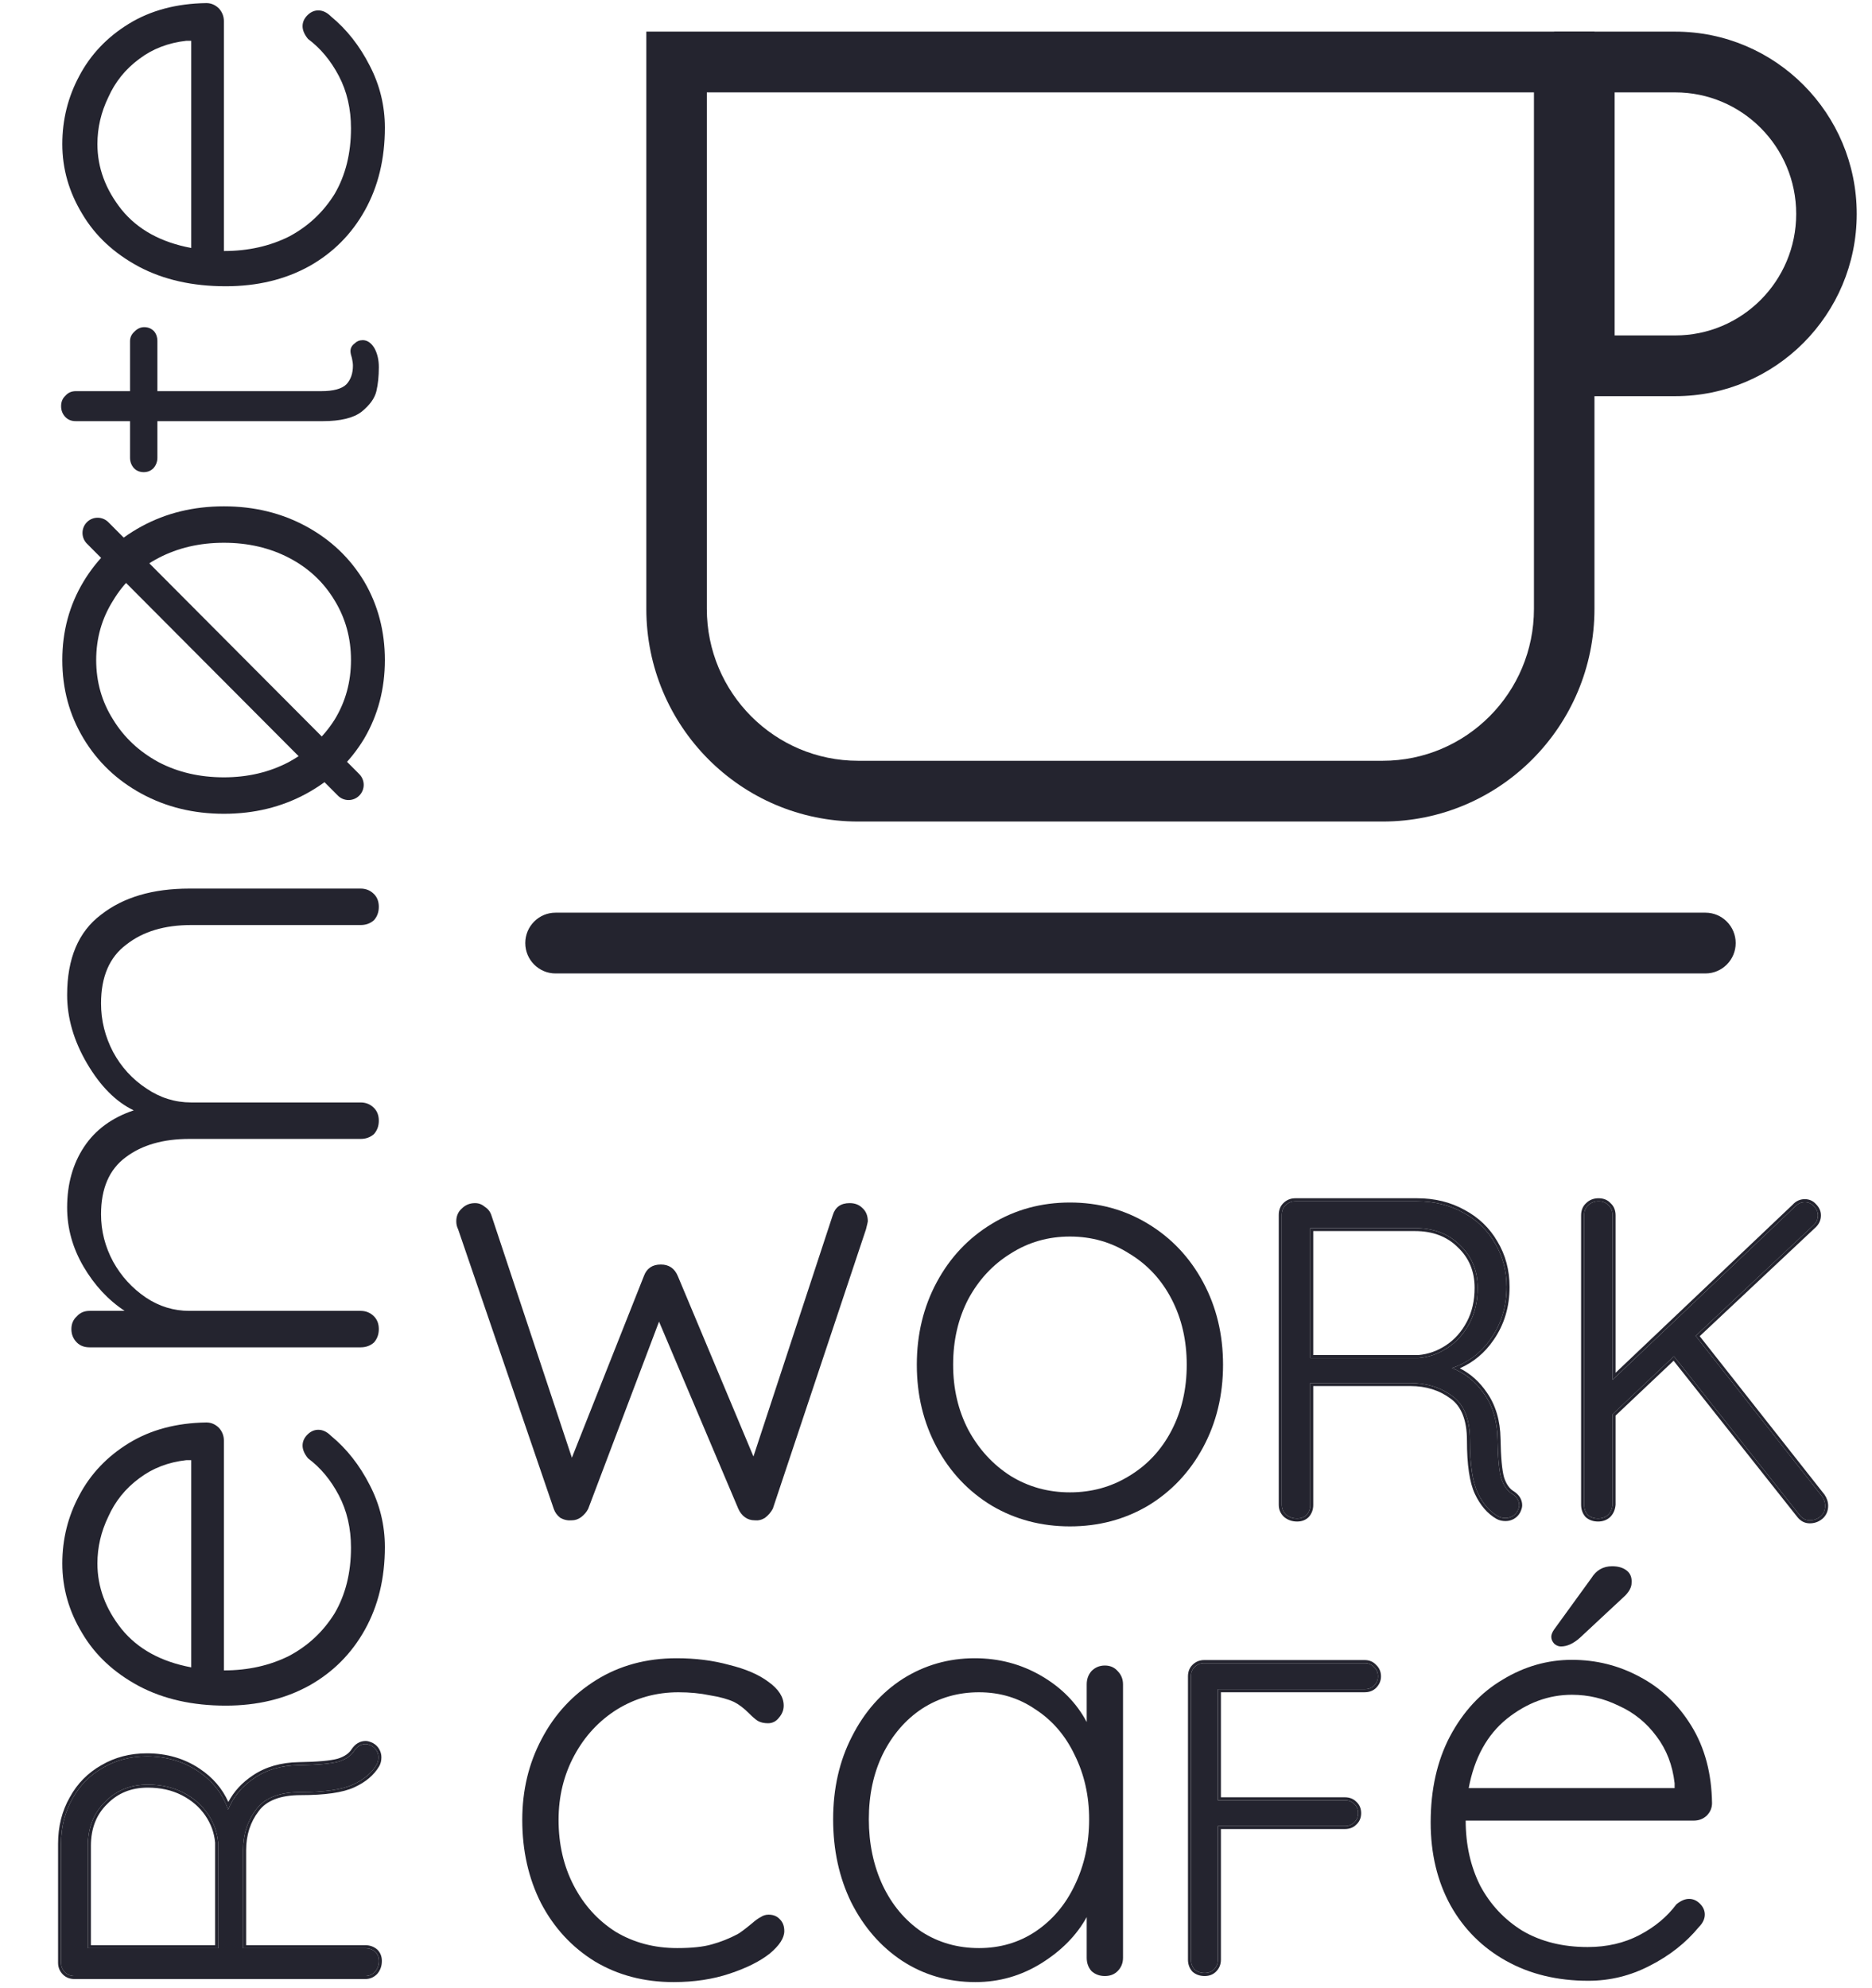
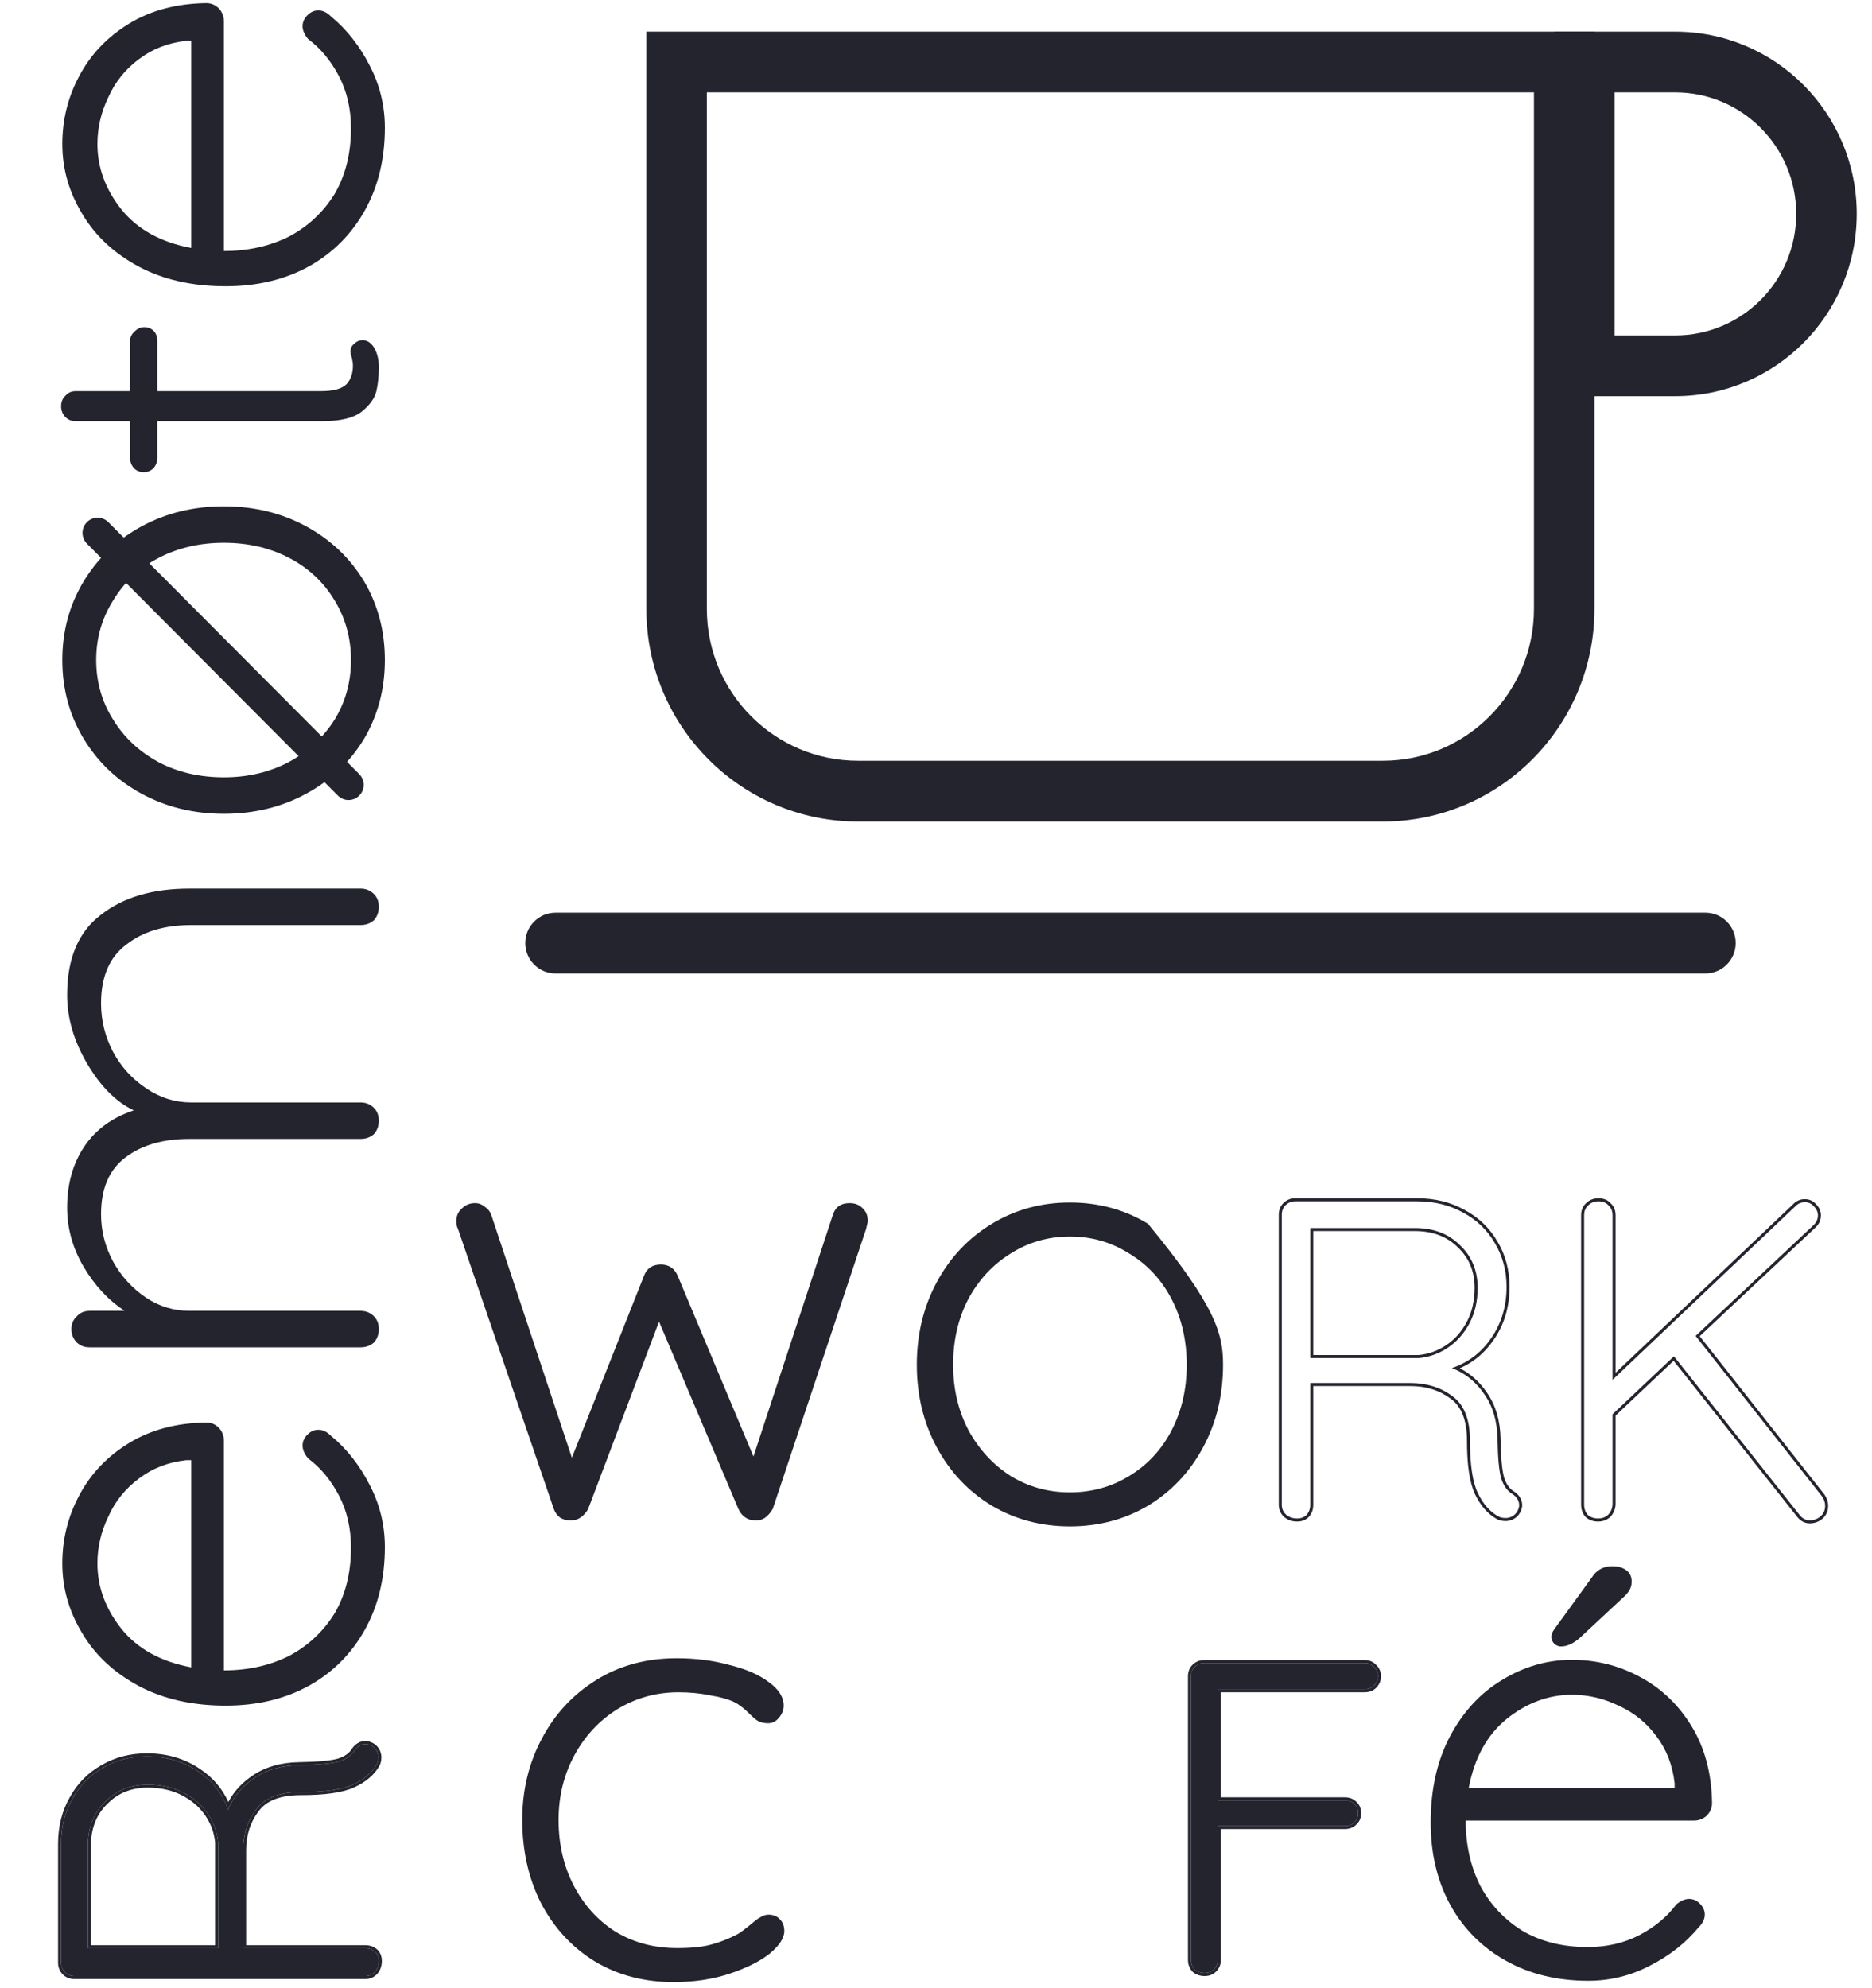
<svg xmlns="http://www.w3.org/2000/svg" width="81" height="86" viewBox="0 0 81 86" fill="none">
  <path d="M8.928 61.528C9.138 61.528 9.321 61.607 9.478 61.765C9.618 61.923 9.688 62.107 9.688 62.317L9.688 72.252C10.735 72.252 11.678 72.041 12.516 71.621C13.336 71.183 13.991 70.57 14.48 69.781C14.951 68.975 15.187 68.029 15.187 66.943C15.187 66.102 15.012 65.348 14.663 64.682C14.314 64.016 13.869 63.482 13.328 63.079C13.17 62.886 13.092 62.702 13.092 62.527C13.092 62.352 13.162 62.194 13.301 62.054C13.441 61.914 13.598 61.844 13.773 61.844C13.965 61.844 14.148 61.931 14.323 62.107C15.004 62.667 15.562 63.377 15.999 64.236C16.435 65.076 16.653 65.97 16.653 66.916C16.653 68.266 16.365 69.457 15.789 70.491C15.213 71.525 14.41 72.331 13.38 72.909C12.332 73.487 11.128 73.776 9.766 73.776C8.335 73.776 7.086 73.496 6.021 72.935C4.939 72.357 4.119 71.595 3.56 70.648C2.984 69.702 2.696 68.695 2.696 67.626C2.696 66.575 2.94 65.593 3.429 64.682C3.918 63.754 4.634 63 5.576 62.422C6.519 61.844 7.636 61.546 8.928 61.528ZM4.215 67.626C4.215 68.642 4.564 69.588 5.262 70.464C5.96 71.323 6.964 71.875 8.274 72.12L8.274 63.158L8.064 63.158C7.278 63.245 6.598 63.508 6.021 63.946C5.428 64.384 4.983 64.936 4.686 65.602C4.372 66.251 4.215 66.925 4.215 67.626Z" fill="#24242F" />
  <path d="M2.905 43.035C2.905 41.458 3.394 40.301 4.372 39.565C5.332 38.812 6.606 38.435 8.195 38.435L15.606 38.435C15.833 38.435 16.025 38.514 16.182 38.672C16.322 38.812 16.391 38.996 16.391 39.224C16.391 39.451 16.322 39.644 16.182 39.802C16.025 39.942 15.833 40.012 15.606 40.012L8.274 40.012C7.121 40.012 6.187 40.292 5.472 40.853C4.738 41.396 4.372 42.246 4.372 43.402C4.372 44.138 4.546 44.839 4.895 45.505C5.245 46.153 5.725 46.679 6.336 47.082C6.929 47.485 7.575 47.686 8.274 47.686L15.606 47.686C15.833 47.686 16.025 47.765 16.182 47.923C16.322 48.063 16.391 48.247 16.391 48.475C16.391 48.703 16.322 48.895 16.182 49.053C16.025 49.193 15.833 49.263 15.606 49.263L8.195 49.263C7.06 49.263 6.144 49.526 5.445 50.052C4.73 50.578 4.372 51.401 4.372 52.522C4.372 53.241 4.546 53.924 4.895 54.572C5.245 55.203 5.716 55.72 6.31 56.123C6.886 56.509 7.514 56.701 8.195 56.701L15.606 56.701C15.833 56.701 16.025 56.78 16.182 56.938C16.322 57.078 16.391 57.262 16.391 57.49C16.391 57.718 16.322 57.91 16.182 58.068C16.025 58.208 15.833 58.278 15.606 58.278L3.874 58.278C3.647 58.278 3.464 58.208 3.324 58.068C3.167 57.91 3.089 57.718 3.089 57.49C3.089 57.262 3.167 57.078 3.324 56.938C3.464 56.78 3.647 56.701 3.874 56.701L5.393 56.701C4.677 56.228 4.084 55.589 3.612 54.783C3.141 53.977 2.905 53.127 2.905 52.233C2.905 51.217 3.15 50.341 3.639 49.605C4.127 48.869 4.843 48.343 5.786 48.028C5.018 47.66 4.346 46.986 3.769 46.004C3.193 45.023 2.905 44.033 2.905 43.035Z" fill="#24242F" />
  <path d="M9.688 21.901C10.997 21.901 12.184 22.19 13.249 22.768C14.314 23.346 15.152 24.143 15.763 25.16C16.357 26.176 16.653 27.306 16.653 28.55C16.653 29.794 16.357 30.924 15.763 31.94C15.152 32.957 14.314 33.754 13.249 34.332C12.184 34.91 10.997 35.2 9.688 35.2C8.378 35.2 7.191 34.91 6.126 34.332C5.061 33.754 4.223 32.957 3.612 31.94C3.001 30.924 2.696 29.794 2.696 28.55C2.696 27.306 3.001 26.176 3.612 25.16C4.223 24.143 5.061 23.346 6.126 22.768C7.191 22.19 8.378 21.901 9.688 21.901ZM9.688 23.477C8.64 23.477 7.697 23.697 6.859 24.135C6.021 24.573 5.367 25.186 4.895 25.974C4.407 26.745 4.162 27.604 4.162 28.55C4.162 29.496 4.407 30.355 4.895 31.126C5.367 31.897 6.021 32.51 6.859 32.965C7.697 33.404 8.64 33.623 9.688 33.623C10.718 33.623 11.652 33.404 12.49 32.965C13.328 32.51 13.991 31.897 14.48 31.126C14.951 30.355 15.187 29.496 15.187 28.55C15.187 27.604 14.951 26.745 14.48 25.974C14.008 25.186 13.354 24.573 12.516 24.135C11.678 23.697 10.735 23.477 9.688 23.477Z" fill="#24242F" />
  <path d="M8.928 0.134C9.138 0.134 9.321 0.213 9.478 0.371C9.618 0.529 9.688 0.713 9.688 0.923L9.688 10.858C10.735 10.858 11.678 10.647 12.516 10.227C13.336 9.789 13.991 9.176 14.48 8.387C14.951 7.581 15.187 6.635 15.187 5.549C15.187 4.708 15.012 3.954 14.663 3.288C14.314 2.623 13.869 2.088 13.328 1.685C13.17 1.492 13.092 1.308 13.092 1.133C13.092 0.958 13.162 0.8 13.301 0.66C13.441 0.52 13.598 0.45 13.773 0.45C13.965 0.45 14.148 0.537 14.323 0.713C15.004 1.273 15.562 1.983 15.999 2.842C16.435 3.683 16.653 4.576 16.653 5.522C16.653 6.872 16.365 8.063 15.789 9.097C15.213 10.13 14.41 10.937 13.38 11.515C12.332 12.093 11.128 12.382 9.766 12.382C8.335 12.382 7.086 12.102 6.021 11.541C4.939 10.963 4.119 10.201 3.56 9.254C2.984 8.308 2.696 7.301 2.696 6.232C2.696 5.181 2.94 4.199 3.429 3.288C3.918 2.36 4.634 1.606 5.576 1.028C6.519 0.45 7.636 0.152 8.928 0.134ZM4.215 6.232C4.215 7.248 4.564 8.194 5.262 9.07C5.96 9.929 6.964 10.481 8.274 10.726L8.274 1.764L8.064 1.764C7.278 1.852 6.598 2.114 6.021 2.552C5.428 2.99 4.983 3.542 4.686 4.208C4.372 4.857 4.215 5.531 4.215 6.232Z" fill="#24242F" />
  <path d="M15.331 75.723C15.462 75.532 15.626 75.436 15.822 75.436C15.887 75.436 15.973 75.462 16.077 75.513C16.169 75.564 16.241 75.634 16.293 75.723C16.346 75.812 16.372 75.907 16.372 76.009C16.372 76.136 16.346 76.244 16.293 76.333C16.084 76.689 15.743 76.975 15.272 77.192C14.801 77.408 14.048 77.516 13.013 77.516C12.097 77.516 11.455 77.764 11.089 78.26C10.709 78.756 10.519 79.347 10.519 80.034L10.519 84.27L15.802 84.27C15.973 84.27 16.117 84.32 16.234 84.422C16.339 84.524 16.392 84.658 16.392 84.823C16.392 85.001 16.339 85.154 16.234 85.281C16.117 85.408 15.973 85.472 15.802 85.472L3.233 85.472C3.063 85.472 2.925 85.421 2.82 85.319C2.702 85.204 2.644 85.065 2.644 84.899L2.644 79.748C2.644 79.023 2.807 78.374 3.135 77.802C3.449 77.23 3.887 76.785 4.45 76.467C5.013 76.136 5.648 75.971 6.356 75.971C7.193 75.971 7.933 76.187 8.575 76.619C9.203 77.039 9.635 77.592 9.871 78.279C10.094 77.719 10.473 77.262 11.01 76.906C11.534 76.549 12.175 76.365 12.935 76.352C13.747 76.34 14.316 76.289 14.644 76.2C14.971 76.098 15.2 75.939 15.331 75.723ZM9.439 79.691C9.4 79.246 9.249 78.832 8.987 78.451C8.725 78.069 8.372 77.764 7.927 77.535C7.482 77.306 6.971 77.192 6.395 77.192C5.648 77.192 5.033 77.44 4.549 77.936C4.051 78.419 3.802 79.055 3.802 79.844L3.802 84.27L9.439 84.27L9.439 79.691Z" fill="#24242F" />
  <path fill-rule="evenodd" clip-rule="evenodd" d="M15.223 75.648C15.374 75.429 15.575 75.305 15.822 75.305C15.917 75.305 16.024 75.341 16.134 75.394L16.141 75.398C16.253 75.46 16.342 75.546 16.406 75.656C16.47 75.765 16.503 75.883 16.503 76.009C16.503 76.154 16.473 76.287 16.406 76.4C16.18 76.785 15.816 77.087 15.326 77.311C14.828 77.54 14.052 77.647 13.014 77.647C12.117 77.647 11.525 77.89 11.194 78.338L11.193 78.34C10.832 78.811 10.65 79.374 10.65 80.034L10.65 84.138L15.802 84.138C16.001 84.138 16.176 84.198 16.32 84.323L16.326 84.328C16.459 84.458 16.523 84.627 16.523 84.823C16.523 85.029 16.461 85.212 16.335 85.365L16.331 85.371C16.188 85.524 16.01 85.603 15.802 85.603L3.233 85.603C3.035 85.603 2.863 85.543 2.729 85.413C2.586 85.274 2.513 85.1 2.513 84.899L2.513 79.748C2.513 79.003 2.681 78.332 3.021 77.738C3.346 77.145 3.802 76.683 4.385 76.353C4.97 76.01 5.628 75.839 6.356 75.839C7.217 75.839 7.983 76.062 8.648 76.51C9.208 76.884 9.62 77.363 9.88 77.945C10.12 77.487 10.474 77.104 10.938 76.796C11.486 76.424 12.153 76.234 12.933 76.221C13.743 76.208 14.297 76.157 14.607 76.073C14.914 75.978 15.11 75.834 15.219 75.654L15.223 75.648ZM14.644 76.2C14.316 76.289 13.747 76.34 12.935 76.352C12.175 76.365 11.534 76.549 11.01 76.906C10.53 77.224 10.176 77.624 9.947 78.105C9.92 78.162 9.895 78.22 9.871 78.279C9.85 78.219 9.828 78.159 9.804 78.101C9.558 77.496 9.148 77.002 8.575 76.619C7.933 76.187 7.194 75.971 6.356 75.971C5.649 75.971 5.014 76.136 4.45 76.467C3.887 76.785 3.449 77.23 3.135 77.802C2.807 78.375 2.644 79.023 2.644 79.748L2.644 84.899C2.644 85.065 2.703 85.204 2.82 85.319C2.925 85.421 3.063 85.472 3.233 85.472L15.802 85.472C15.973 85.472 16.117 85.408 16.235 85.281C16.339 85.154 16.392 85.001 16.392 84.823C16.392 84.658 16.339 84.524 16.235 84.422C16.117 84.321 15.973 84.27 15.802 84.27L10.519 84.27L10.519 80.034C10.519 79.347 10.709 78.756 11.089 78.26C11.455 77.764 12.097 77.516 13.014 77.516C14.048 77.516 14.801 77.408 15.272 77.192C15.743 76.975 16.084 76.689 16.293 76.333C16.346 76.244 16.372 76.136 16.372 76.009C16.372 75.907 16.346 75.812 16.293 75.723C16.241 75.634 16.169 75.564 16.077 75.513C15.973 75.462 15.887 75.436 15.822 75.436C15.626 75.436 15.462 75.532 15.331 75.723C15.2 75.939 14.971 76.098 14.644 76.2ZM4.64 78.03C4.171 78.485 3.933 79.085 3.933 79.844L3.933 84.138L9.308 84.138L9.308 79.697C9.27 79.277 9.128 78.887 8.88 78.525C8.631 78.163 8.295 77.872 7.867 77.652C7.443 77.434 6.953 77.323 6.395 77.323C5.681 77.323 5.1 77.559 4.642 78.028L4.64 78.03ZM9.439 79.691L9.439 84.27L3.802 84.27L3.802 79.844C3.802 79.055 4.051 78.419 4.549 77.936C5.033 77.44 5.649 77.192 6.395 77.192C6.971 77.192 7.482 77.306 7.927 77.535C8.372 77.764 8.725 78.069 8.987 78.451C9.249 78.832 9.4 79.246 9.439 79.691Z" fill="#24242F" />
  <path d="M6.81 16.919L13.896 16.919C14.431 16.919 14.798 16.818 14.996 16.616C15.179 16.415 15.271 16.148 15.271 15.816C15.271 15.73 15.256 15.621 15.228 15.492C15.186 15.362 15.165 15.261 15.165 15.189C15.165 15.059 15.221 14.951 15.334 14.864C15.433 14.764 15.553 14.713 15.694 14.713C15.891 14.713 16.06 14.829 16.201 15.059C16.328 15.29 16.392 15.564 16.392 15.881C16.392 16.27 16.356 16.616 16.286 16.919C16.215 17.222 16.004 17.517 15.651 17.806C15.299 18.08 14.735 18.217 13.959 18.217L6.81 18.217L6.81 19.796C6.81 19.969 6.754 20.12 6.641 20.25C6.528 20.365 6.387 20.423 6.218 20.423C6.049 20.423 5.908 20.365 5.795 20.25C5.682 20.12 5.626 19.969 5.626 19.796L5.626 18.217L3.278 18.217C3.095 18.217 2.947 18.159 2.834 18.044C2.707 17.914 2.644 17.755 2.644 17.568C2.644 17.381 2.707 17.229 2.834 17.114C2.947 16.984 3.095 16.919 3.278 16.919L5.626 16.919L5.626 14.756C5.626 14.598 5.689 14.461 5.816 14.345C5.943 14.216 6.084 14.151 6.239 14.151C6.408 14.151 6.549 14.209 6.662 14.324C6.761 14.439 6.81 14.583 6.81 14.756L6.81 16.919Z" fill="#24242F" />
  <path fill-rule="evenodd" clip-rule="evenodd" d="M3.761 22.586C4.017 22.33 4.431 22.33 4.687 22.586L15.545 33.484C15.801 33.741 15.801 34.157 15.545 34.413C15.29 34.67 14.875 34.67 14.619 34.413L3.761 23.516C3.506 23.259 3.506 22.843 3.761 22.586Z" fill="#24242F" />
  <path d="M36.764 52.04C36.991 52.04 37.175 52.111 37.314 52.251C37.471 52.391 37.55 52.584 37.55 52.829C37.55 52.846 37.524 52.96 37.471 53.171L33.439 65.26C33.352 65.418 33.238 65.55 33.098 65.655C32.959 65.742 32.81 65.777 32.653 65.76C32.496 65.76 32.356 65.716 32.234 65.628C32.112 65.541 32.016 65.418 31.946 65.26L28.516 57.166L25.452 65.26C25.382 65.401 25.277 65.523 25.138 65.628C25.015 65.716 24.884 65.76 24.745 65.76C24.57 65.777 24.404 65.742 24.247 65.655C24.108 65.55 24.012 65.418 23.959 65.26L19.822 53.171C19.769 53.066 19.743 52.952 19.743 52.829C19.743 52.601 19.822 52.417 19.979 52.277C20.136 52.119 20.328 52.04 20.555 52.04C20.712 52.04 20.852 52.093 20.974 52.198C21.114 52.286 21.21 52.408 21.262 52.566L24.745 63.053L27.861 55.194C27.983 54.861 28.228 54.695 28.594 54.695C28.943 54.695 29.188 54.861 29.328 55.194L32.601 63L36.031 52.566C36.136 52.216 36.38 52.04 36.764 52.04Z" fill="#24242F" />
-   <path d="M52.92 59.032C52.92 60.346 52.632 61.537 52.056 62.606C51.48 63.675 50.686 64.516 49.673 65.129C48.661 65.725 47.535 66.023 46.295 66.023C45.056 66.023 43.93 65.725 42.917 65.129C41.904 64.516 41.11 63.675 40.534 62.606C39.958 61.537 39.67 60.346 39.67 59.032C39.67 57.717 39.958 56.526 40.534 55.457C41.11 54.388 41.904 53.547 42.917 52.934C43.93 52.321 45.056 52.014 46.295 52.014C47.535 52.014 48.661 52.321 49.673 52.934C50.686 53.547 51.48 54.388 52.056 55.457C52.632 56.526 52.92 57.717 52.92 59.032ZM51.349 59.032C51.349 57.98 51.131 57.034 50.694 56.193C50.258 55.352 49.647 54.695 48.861 54.222C48.093 53.731 47.238 53.486 46.295 53.486C45.352 53.486 44.497 53.731 43.729 54.222C42.961 54.695 42.35 55.352 41.896 56.193C41.459 57.034 41.241 57.98 41.241 59.032C41.241 60.065 41.459 61.003 41.896 61.844C42.35 62.685 42.961 63.351 43.729 63.841C44.497 64.314 45.352 64.551 46.295 64.551C47.238 64.551 48.093 64.314 48.861 63.841C49.647 63.368 50.258 62.711 50.694 61.87C51.131 61.029 51.349 60.083 51.349 59.032Z" fill="#24242F" />
-   <path d="M65.441 64.623C65.636 64.754 65.734 64.917 65.734 65.113C65.734 65.178 65.708 65.263 65.656 65.368C65.604 65.459 65.532 65.531 65.441 65.583C65.35 65.636 65.252 65.662 65.148 65.662C65.018 65.662 64.907 65.636 64.816 65.583C64.451 65.374 64.159 65.035 63.937 64.564C63.716 64.094 63.605 63.343 63.605 62.31C63.605 61.396 63.351 60.755 62.844 60.389C62.336 60.011 61.73 59.821 61.028 59.821H56.692V65.093C56.692 65.263 56.64 65.407 56.536 65.525C56.432 65.629 56.295 65.681 56.126 65.681C55.944 65.681 55.787 65.629 55.657 65.525C55.527 65.407 55.462 65.263 55.462 65.093V52.55C55.462 52.38 55.514 52.242 55.618 52.138C55.735 52.02 55.879 51.962 56.048 51.962H61.32C62.062 51.962 62.727 52.125 63.312 52.452C63.898 52.765 64.354 53.203 64.679 53.765C65.018 54.327 65.187 54.96 65.187 55.666C65.187 56.502 64.966 57.24 64.523 57.881C64.093 58.508 63.527 58.939 62.824 59.174C63.397 59.396 63.866 59.775 64.23 60.311C64.595 60.834 64.783 61.474 64.796 62.232C64.809 63.042 64.862 63.61 64.953 63.937C65.057 64.264 65.22 64.492 65.441 64.623ZM61.379 58.743C61.835 58.704 62.258 58.554 62.648 58.292C63.039 58.031 63.351 57.678 63.586 57.234C63.82 56.79 63.937 56.28 63.937 55.705C63.937 54.96 63.683 54.346 63.176 53.863C62.681 53.366 62.03 53.118 61.223 53.118H56.692V58.743H61.379Z" fill="#24242F" />
-   <path d="M78.836 64.721C78.927 64.852 78.972 64.989 78.972 65.133C78.972 65.329 78.901 65.485 78.758 65.603C78.627 65.707 78.478 65.76 78.309 65.76C78.139 65.76 77.996 65.688 77.879 65.544L72.43 58.665L69.775 61.173V65.074C69.762 65.257 69.697 65.407 69.579 65.525C69.462 65.629 69.319 65.681 69.15 65.681C68.968 65.681 68.818 65.629 68.701 65.525C68.597 65.407 68.544 65.257 68.544 65.074V52.569C68.544 52.386 68.603 52.242 68.72 52.138C68.837 52.02 68.987 51.962 69.169 51.962C69.352 51.962 69.495 52.02 69.599 52.138C69.716 52.242 69.775 52.386 69.775 52.569V59.684L77.664 52.197C77.781 52.066 77.924 52.001 78.094 52.001C78.25 52.001 78.38 52.059 78.484 52.177C78.602 52.295 78.66 52.425 78.66 52.569C78.66 52.726 78.602 52.863 78.484 52.981L73.368 57.783L78.836 64.721Z" fill="#24242F" />
+   <path d="M52.92 59.032C52.92 60.346 52.632 61.537 52.056 62.606C51.48 63.675 50.686 64.516 49.673 65.129C48.661 65.725 47.535 66.023 46.295 66.023C45.056 66.023 43.93 65.725 42.917 65.129C41.904 64.516 41.11 63.675 40.534 62.606C39.958 61.537 39.67 60.346 39.67 59.032C39.67 57.717 39.958 56.526 40.534 55.457C41.11 54.388 41.904 53.547 42.917 52.934C43.93 52.321 45.056 52.014 46.295 52.014C47.535 52.014 48.661 52.321 49.673 52.934C52.632 56.526 52.92 57.717 52.92 59.032ZM51.349 59.032C51.349 57.98 51.131 57.034 50.694 56.193C50.258 55.352 49.647 54.695 48.861 54.222C48.093 53.731 47.238 53.486 46.295 53.486C45.352 53.486 44.497 53.731 43.729 54.222C42.961 54.695 42.35 55.352 41.896 56.193C41.459 57.034 41.241 57.98 41.241 59.032C41.241 60.065 41.459 61.003 41.896 61.844C42.35 62.685 42.961 63.351 43.729 63.841C44.497 64.314 45.352 64.551 46.295 64.551C47.238 64.551 48.093 64.314 48.861 63.841C49.647 63.368 50.258 62.711 50.694 61.87C51.131 61.029 51.349 60.083 51.349 59.032Z" fill="#24242F" />
  <path fill-rule="evenodd" clip-rule="evenodd" d="M65.513 64.514C65.736 64.663 65.864 64.864 65.864 65.113C65.864 65.209 65.828 65.316 65.772 65.427L65.769 65.433C65.706 65.545 65.617 65.634 65.505 65.698C65.395 65.761 65.275 65.793 65.148 65.793C65 65.793 64.866 65.764 64.751 65.698C64.358 65.472 64.049 65.109 63.818 64.62C63.584 64.122 63.474 63.346 63.474 62.31C63.474 61.417 63.227 60.828 62.767 60.496L62.765 60.495C62.282 60.135 61.705 59.953 61.027 59.953H56.823V65.093C56.823 65.293 56.761 65.468 56.633 65.612L56.628 65.618C56.496 65.751 56.324 65.813 56.126 65.813C55.916 65.813 55.731 65.752 55.575 65.627L55.569 65.623C55.412 65.481 55.331 65.302 55.331 65.093V52.55C55.331 52.35 55.393 52.178 55.525 52.045C55.667 51.902 55.844 51.83 56.047 51.83H61.32C62.081 51.83 62.767 51.998 63.374 52.336C63.98 52.661 64.454 53.115 64.791 53.698C65.143 54.281 65.318 54.939 65.318 55.666C65.318 56.527 65.089 57.292 64.63 57.955C64.248 58.514 63.759 58.924 63.165 59.184C63.632 59.422 64.023 59.774 64.337 60.236C64.719 60.784 64.914 61.451 64.927 62.23C64.94 63.038 64.992 63.59 65.078 63.899C65.175 64.204 65.322 64.401 65.507 64.51L65.513 64.514ZM64.952 63.937C64.861 63.61 64.809 63.042 64.796 62.232C64.783 61.474 64.594 60.834 64.23 60.311C63.904 59.832 63.495 59.478 63.002 59.25C62.944 59.223 62.884 59.198 62.824 59.174C62.886 59.154 62.946 59.131 63.006 59.108C63.625 58.862 64.131 58.453 64.523 57.881C64.965 57.24 65.187 56.502 65.187 55.666C65.187 54.96 65.017 54.327 64.679 53.765C64.353 53.203 63.898 52.765 63.312 52.452C62.726 52.125 62.062 51.962 61.32 51.962H56.047C55.878 51.962 55.735 52.02 55.618 52.138C55.514 52.242 55.462 52.38 55.462 52.55V65.093C55.462 65.263 55.527 65.407 55.657 65.525C55.787 65.629 55.943 65.681 56.126 65.681C56.295 65.681 56.431 65.629 56.536 65.525C56.64 65.407 56.692 65.263 56.692 65.093V59.821H61.027C61.73 59.821 62.336 60.011 62.843 60.389C63.351 60.755 63.605 61.396 63.605 62.31C63.605 63.343 63.715 64.094 63.937 64.564C64.158 65.035 64.451 65.374 64.816 65.583C64.907 65.636 65.017 65.662 65.148 65.662C65.252 65.662 65.349 65.636 65.441 65.583C65.532 65.531 65.603 65.459 65.655 65.368C65.707 65.263 65.733 65.178 65.733 65.113C65.733 64.917 65.636 64.754 65.441 64.623C65.219 64.492 65.056 64.264 64.952 63.937ZM63.083 53.956C62.616 53.488 62.001 53.249 61.222 53.249H56.823V58.612H61.373C61.804 58.574 62.204 58.431 62.575 58.183C62.947 57.935 63.245 57.599 63.47 57.172C63.693 56.75 63.806 56.262 63.806 55.705C63.806 54.994 63.565 54.415 63.085 53.958L63.083 53.956ZM61.379 58.743H56.692V53.118H61.222C62.029 53.118 62.681 53.366 63.175 53.863C63.683 54.346 63.937 54.96 63.937 55.705C63.937 56.28 63.82 56.79 63.585 57.234C63.351 57.678 63.038 58.031 62.648 58.292C62.257 58.554 61.834 58.704 61.379 58.743ZM78.943 64.646C79.047 64.796 79.103 64.959 79.103 65.133C79.103 65.365 79.016 65.561 78.84 65.705L78.839 65.706C78.685 65.829 78.507 65.891 78.308 65.891C78.096 65.891 77.917 65.799 77.777 65.627L77.776 65.626L72.416 58.858L69.905 61.23V65.083C69.89 65.294 69.813 65.475 69.672 65.618L69.666 65.623C69.523 65.751 69.348 65.813 69.149 65.813C68.941 65.813 68.758 65.752 68.613 65.623L68.602 65.612C68.473 65.467 68.413 65.283 68.413 65.074V52.569C68.413 52.357 68.482 52.176 68.63 52.042C68.774 51.899 68.957 51.83 69.169 51.83C69.379 51.83 69.559 51.899 69.691 52.045C69.837 52.178 69.905 52.358 69.905 52.569V59.379L77.57 52.105C77.71 51.95 77.887 51.869 78.093 51.869C78.286 51.869 78.451 51.943 78.579 52.087C78.715 52.224 78.791 52.386 78.791 52.569C78.791 52.763 78.717 52.933 78.576 53.074L78.573 53.077L73.545 57.796L78.943 64.646ZM73.368 57.783L78.484 52.981C78.601 52.863 78.66 52.726 78.66 52.569C78.66 52.425 78.601 52.295 78.484 52.177C78.38 52.06 78.25 52.001 78.093 52.001C77.924 52.001 77.781 52.066 77.664 52.197L69.774 59.684V52.569C69.774 52.386 69.716 52.242 69.599 52.138C69.494 52.02 69.351 51.962 69.169 51.962C68.987 51.962 68.837 52.02 68.72 52.138C68.603 52.242 68.544 52.386 68.544 52.569V65.074C68.544 65.257 68.596 65.407 68.7 65.525C68.817 65.629 68.967 65.681 69.149 65.681C69.319 65.681 69.462 65.629 69.579 65.525C69.696 65.407 69.761 65.257 69.774 65.074V61.173L72.43 58.665L77.879 65.544C77.996 65.688 78.139 65.76 78.308 65.76C78.477 65.76 78.627 65.708 78.757 65.603C78.9 65.485 78.972 65.329 78.972 65.133C78.972 64.989 78.927 64.852 78.835 64.721L73.368 57.783Z" fill="#24242F" />
  <path d="M29.275 71.726C30.096 71.726 30.855 71.822 31.553 72.015C32.269 72.19 32.837 72.436 33.256 72.751C33.692 73.066 33.91 73.408 33.91 73.776C33.91 73.969 33.84 74.144 33.701 74.302C33.579 74.459 33.421 74.538 33.229 74.538C33.055 74.538 32.906 74.503 32.784 74.433C32.679 74.363 32.557 74.258 32.418 74.118C32.191 73.89 31.973 73.723 31.763 73.618C31.501 73.496 31.152 73.399 30.715 73.329C30.297 73.241 29.843 73.198 29.354 73.198C28.394 73.198 27.512 73.443 26.709 73.933C25.923 74.424 25.304 75.09 24.85 75.931C24.396 76.772 24.169 77.701 24.169 78.717C24.169 79.768 24.387 80.714 24.823 81.555C25.26 82.397 25.862 83.062 26.63 83.553C27.416 84.026 28.306 84.263 29.301 84.263C29.93 84.263 30.427 84.21 30.794 84.105C31.178 84 31.553 83.851 31.92 83.658C32.042 83.588 32.252 83.43 32.549 83.185C32.688 83.062 32.81 82.975 32.915 82.922C33.02 82.852 33.133 82.817 33.256 82.817C33.465 82.817 33.631 82.887 33.753 83.027C33.875 83.15 33.936 83.316 33.936 83.527C33.936 83.825 33.727 84.149 33.308 84.499C32.889 84.832 32.313 85.121 31.58 85.366C30.846 85.612 30.035 85.734 29.144 85.734C27.87 85.734 26.735 85.436 25.74 84.841C24.745 84.228 23.968 83.386 23.409 82.318C22.868 81.249 22.598 80.049 22.598 78.717C22.598 77.438 22.877 76.273 23.436 75.221C23.994 74.153 24.78 73.303 25.792 72.672C26.805 72.041 27.966 71.726 29.275 71.726Z" fill="#24242F" />
-   <path d="M47.807 72.041C48.034 72.041 48.217 72.12 48.357 72.278C48.514 72.436 48.592 72.628 48.592 72.856V84.683C48.592 84.911 48.514 85.104 48.357 85.261C48.217 85.401 48.034 85.472 47.807 85.472C47.58 85.472 47.388 85.401 47.231 85.261C47.091 85.104 47.021 84.911 47.021 84.683V82.922C46.585 83.711 45.93 84.376 45.057 84.92C44.184 85.463 43.233 85.734 42.203 85.734C41.033 85.734 39.977 85.428 39.034 84.814C38.109 84.201 37.376 83.36 36.835 82.291C36.311 81.222 36.049 80.022 36.049 78.691C36.049 77.359 36.32 76.168 36.861 75.116C37.402 74.047 38.135 73.215 39.06 72.619C40.003 72.024 41.042 71.726 42.177 71.726C43.224 71.726 44.184 71.98 45.057 72.488C45.93 72.996 46.585 73.662 47.021 74.486V72.856C47.021 72.628 47.091 72.436 47.231 72.278C47.388 72.12 47.58 72.041 47.807 72.041ZM42.36 84.263C43.268 84.263 44.08 84.026 44.795 83.553C45.529 83.062 46.096 82.397 46.497 81.555C46.916 80.697 47.126 79.742 47.126 78.691C47.126 77.674 46.916 76.746 46.497 75.905C46.096 75.064 45.529 74.407 44.795 73.933C44.08 73.443 43.268 73.198 42.36 73.198C41.452 73.198 40.632 73.434 39.898 73.907C39.183 74.38 38.615 75.037 38.196 75.878C37.795 76.702 37.594 77.639 37.594 78.691C37.594 79.742 37.795 80.697 38.196 81.555C38.598 82.397 39.156 83.062 39.872 83.553C40.605 84.026 41.435 84.263 42.36 84.263Z" fill="#24242F" />
  <path d="M59.051 71.936C59.216 71.936 59.35 71.994 59.451 72.109C59.566 72.211 59.623 72.345 59.623 72.511C59.623 72.664 59.566 72.798 59.451 72.913C59.35 73.015 59.216 73.066 59.051 73.066H52.697V77.872H58.192C58.358 77.872 58.491 77.923 58.593 78.025C58.707 78.127 58.765 78.262 58.765 78.427C58.765 78.594 58.707 78.728 58.593 78.83C58.491 78.932 58.358 78.983 58.192 78.983H52.697V84.766C52.697 84.932 52.64 85.072 52.526 85.187C52.424 85.289 52.291 85.34 52.125 85.34C51.947 85.34 51.801 85.289 51.686 85.187C51.585 85.072 51.534 84.932 51.534 84.766V72.511C51.534 72.345 51.585 72.211 51.686 72.109C51.801 71.994 51.941 71.936 52.106 71.936H59.051Z" fill="#24242F" />
  <path fill-rule="evenodd" clip-rule="evenodd" d="M51.589 85.274C51.464 85.133 51.403 84.961 51.403 84.766V72.511C51.403 72.315 51.464 72.146 51.594 72.016C51.733 71.875 51.907 71.805 52.106 71.805H59.051C59.248 71.805 59.416 71.874 59.544 72.015C59.685 72.144 59.754 72.313 59.754 72.511C59.754 72.701 59.681 72.868 59.544 73.006C59.414 73.136 59.245 73.197 59.051 73.197H52.828V77.741H58.192C58.385 77.741 58.553 77.801 58.683 77.93C58.826 78.059 58.896 78.229 58.896 78.427C58.896 78.626 58.826 78.796 58.683 78.925C58.553 79.054 58.385 79.114 58.192 79.114H52.828V84.766C52.828 84.966 52.758 85.14 52.618 85.28C52.488 85.41 52.32 85.472 52.125 85.472C51.921 85.472 51.742 85.412 51.599 85.285L51.589 85.274ZM52.698 78.983H58.192C58.358 78.983 58.491 78.932 58.593 78.83C58.707 78.728 58.765 78.593 58.765 78.427C58.765 78.261 58.707 78.127 58.593 78.025C58.491 77.923 58.358 77.872 58.192 77.872H52.698V73.066H59.051C59.216 73.066 59.35 73.015 59.452 72.913C59.566 72.798 59.623 72.664 59.623 72.511C59.623 72.345 59.566 72.211 59.452 72.108C59.35 71.993 59.216 71.936 59.051 71.936H52.106C51.941 71.936 51.801 71.993 51.686 72.108C51.585 72.211 51.534 72.345 51.534 72.511V84.766C51.534 84.932 51.585 85.072 51.686 85.187C51.801 85.289 51.947 85.34 52.125 85.34C52.291 85.34 52.424 85.289 52.526 85.187C52.64 85.072 52.698 84.932 52.698 84.766V78.983Z" fill="#24242F" />
  <path d="M74.078 77.994C74.078 78.202 74 78.384 73.843 78.541C73.686 78.68 73.504 78.749 73.294 78.749H63.419C63.419 79.791 63.629 80.728 64.046 81.562C64.482 82.378 65.091 83.029 65.875 83.515C66.676 83.984 67.617 84.218 68.697 84.218C69.533 84.218 70.281 84.044 70.943 83.697C71.605 83.35 72.136 82.907 72.537 82.369C72.728 82.213 72.911 82.135 73.085 82.135C73.26 82.135 73.416 82.204 73.556 82.343C73.695 82.482 73.765 82.638 73.765 82.812C73.765 83.003 73.678 83.185 73.504 83.359C72.946 84.036 72.241 84.591 71.387 85.025C70.551 85.46 69.663 85.677 68.723 85.677C67.382 85.677 66.197 85.39 65.17 84.817C64.142 84.244 63.341 83.445 62.766 82.421C62.192 81.379 61.904 80.181 61.904 78.827C61.904 77.403 62.183 76.162 62.74 75.103C63.315 74.026 64.073 73.21 65.013 72.655C65.954 72.082 66.955 71.795 68.017 71.795C69.062 71.795 70.038 72.038 70.943 72.525C71.866 73.011 72.615 73.723 73.19 74.66C73.765 75.598 74.061 76.709 74.078 77.994ZM68.017 73.306C67.007 73.306 66.067 73.653 65.196 74.348C64.343 75.042 63.794 76.04 63.55 77.343H72.459V77.134C72.371 76.353 72.11 75.676 71.675 75.103C71.239 74.513 70.691 74.07 70.029 73.775C69.385 73.462 68.714 73.306 68.017 73.306Z" fill="#24242F" />
  <path d="M67.253 71.101C67.341 71.178 67.438 71.217 67.543 71.217C67.806 71.217 68.078 71.093 68.359 70.844L70.334 69.004C70.509 68.818 70.597 68.64 70.597 68.469C70.615 68.236 70.545 68.057 70.387 67.933C70.229 67.809 70.018 67.747 69.755 67.747C69.368 67.747 69.07 67.918 68.859 68.259L67.253 70.472C67.165 70.596 67.122 70.705 67.122 70.798C67.122 70.907 67.165 71.007 67.253 71.101Z" fill="#24242F" />
  <path fill-rule="evenodd" clip-rule="evenodd" d="M27.966 1.368H68.991V26.336C68.991 31.417 64.888 35.535 59.826 35.535H37.131C32.069 35.535 27.966 31.417 27.966 26.336V1.368ZM30.584 3.996V26.336C30.584 29.965 33.516 32.907 37.131 32.907H59.826C63.442 32.907 66.373 29.965 66.373 26.336V3.996H30.584Z" fill="#24242F" />
  <path fill-rule="evenodd" clip-rule="evenodd" d="M67.246 17.137L67.246 1.368L72.483 1.368C76.822 1.368 80.339 4.898 80.339 9.253C80.339 13.607 76.822 17.137 72.483 17.137L67.246 17.137ZM69.864 14.509L72.483 14.509C75.375 14.509 77.72 12.156 77.72 9.253C77.72 6.35 75.375 3.996 72.483 3.996L69.864 3.996L69.864 14.509Z" fill="#24242F" />
  <path fill-rule="evenodd" clip-rule="evenodd" d="M75.102 40.792C75.102 41.517 74.515 42.106 73.792 42.106L24.038 42.106C23.315 42.106 22.728 41.517 22.728 40.792C22.728 40.066 23.315 39.477 24.038 39.477L73.792 39.477C74.515 39.477 75.102 40.066 75.102 40.792Z" fill="#24242F" />
</svg>